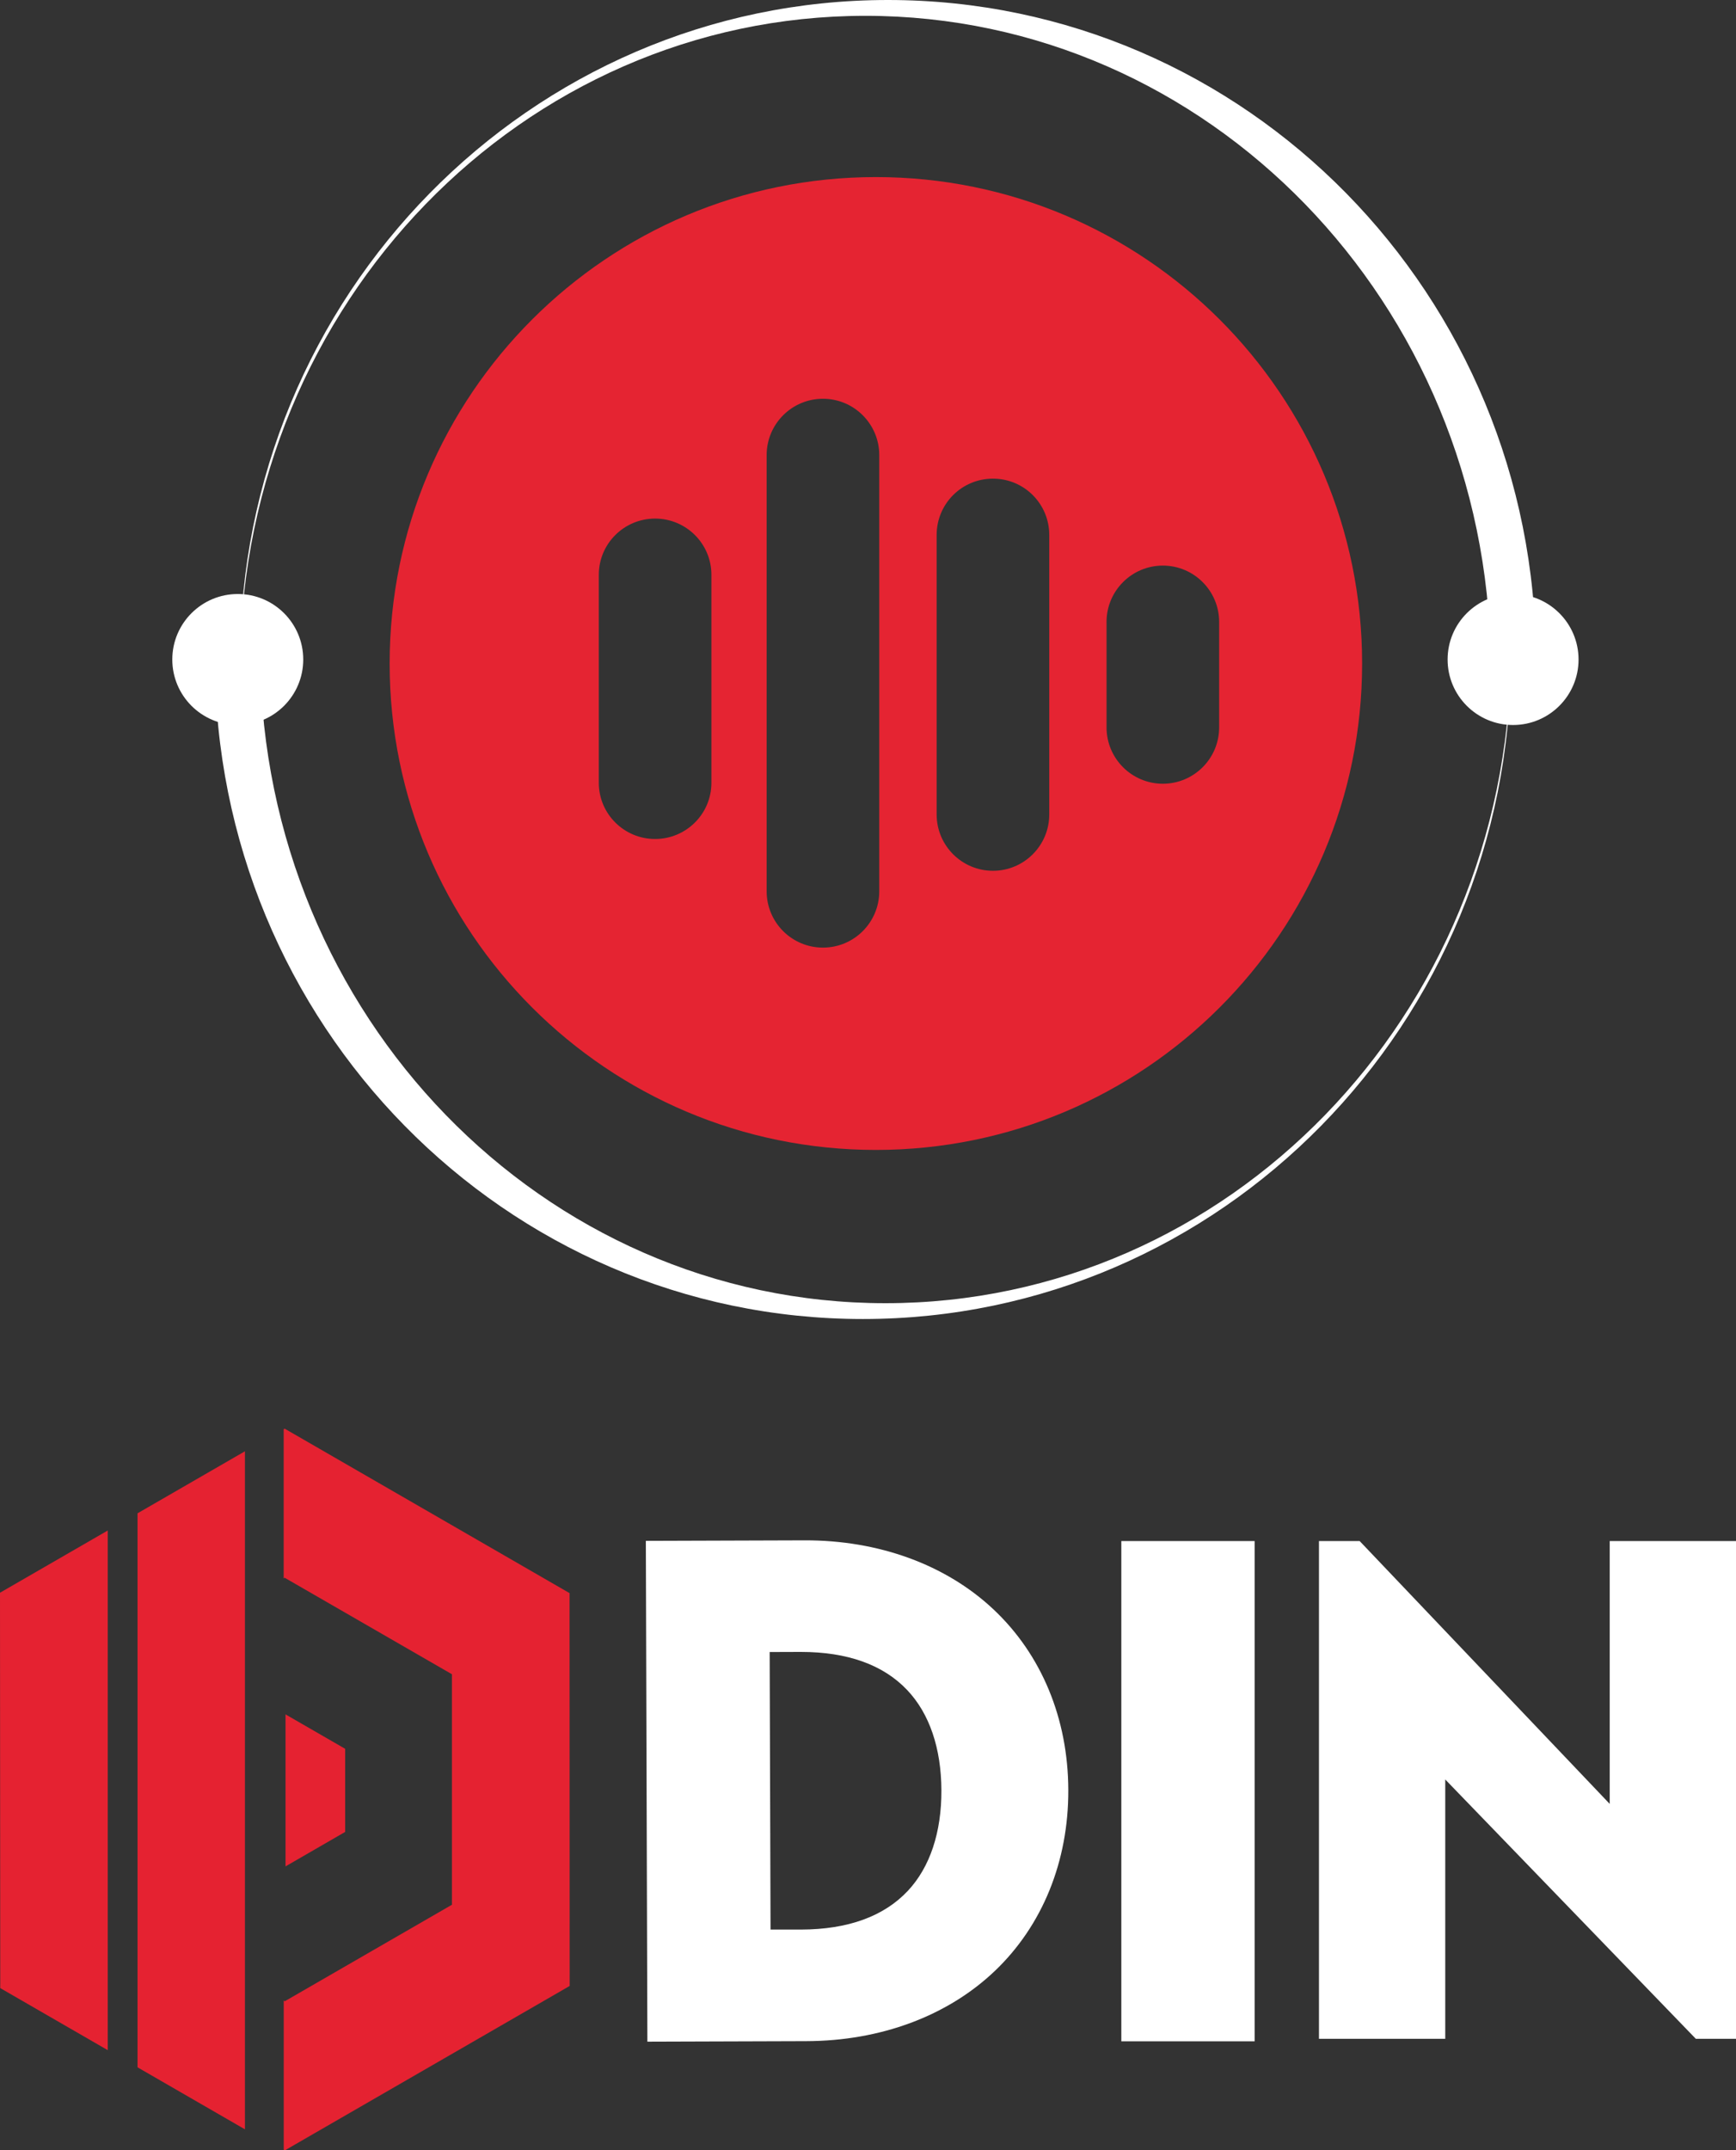
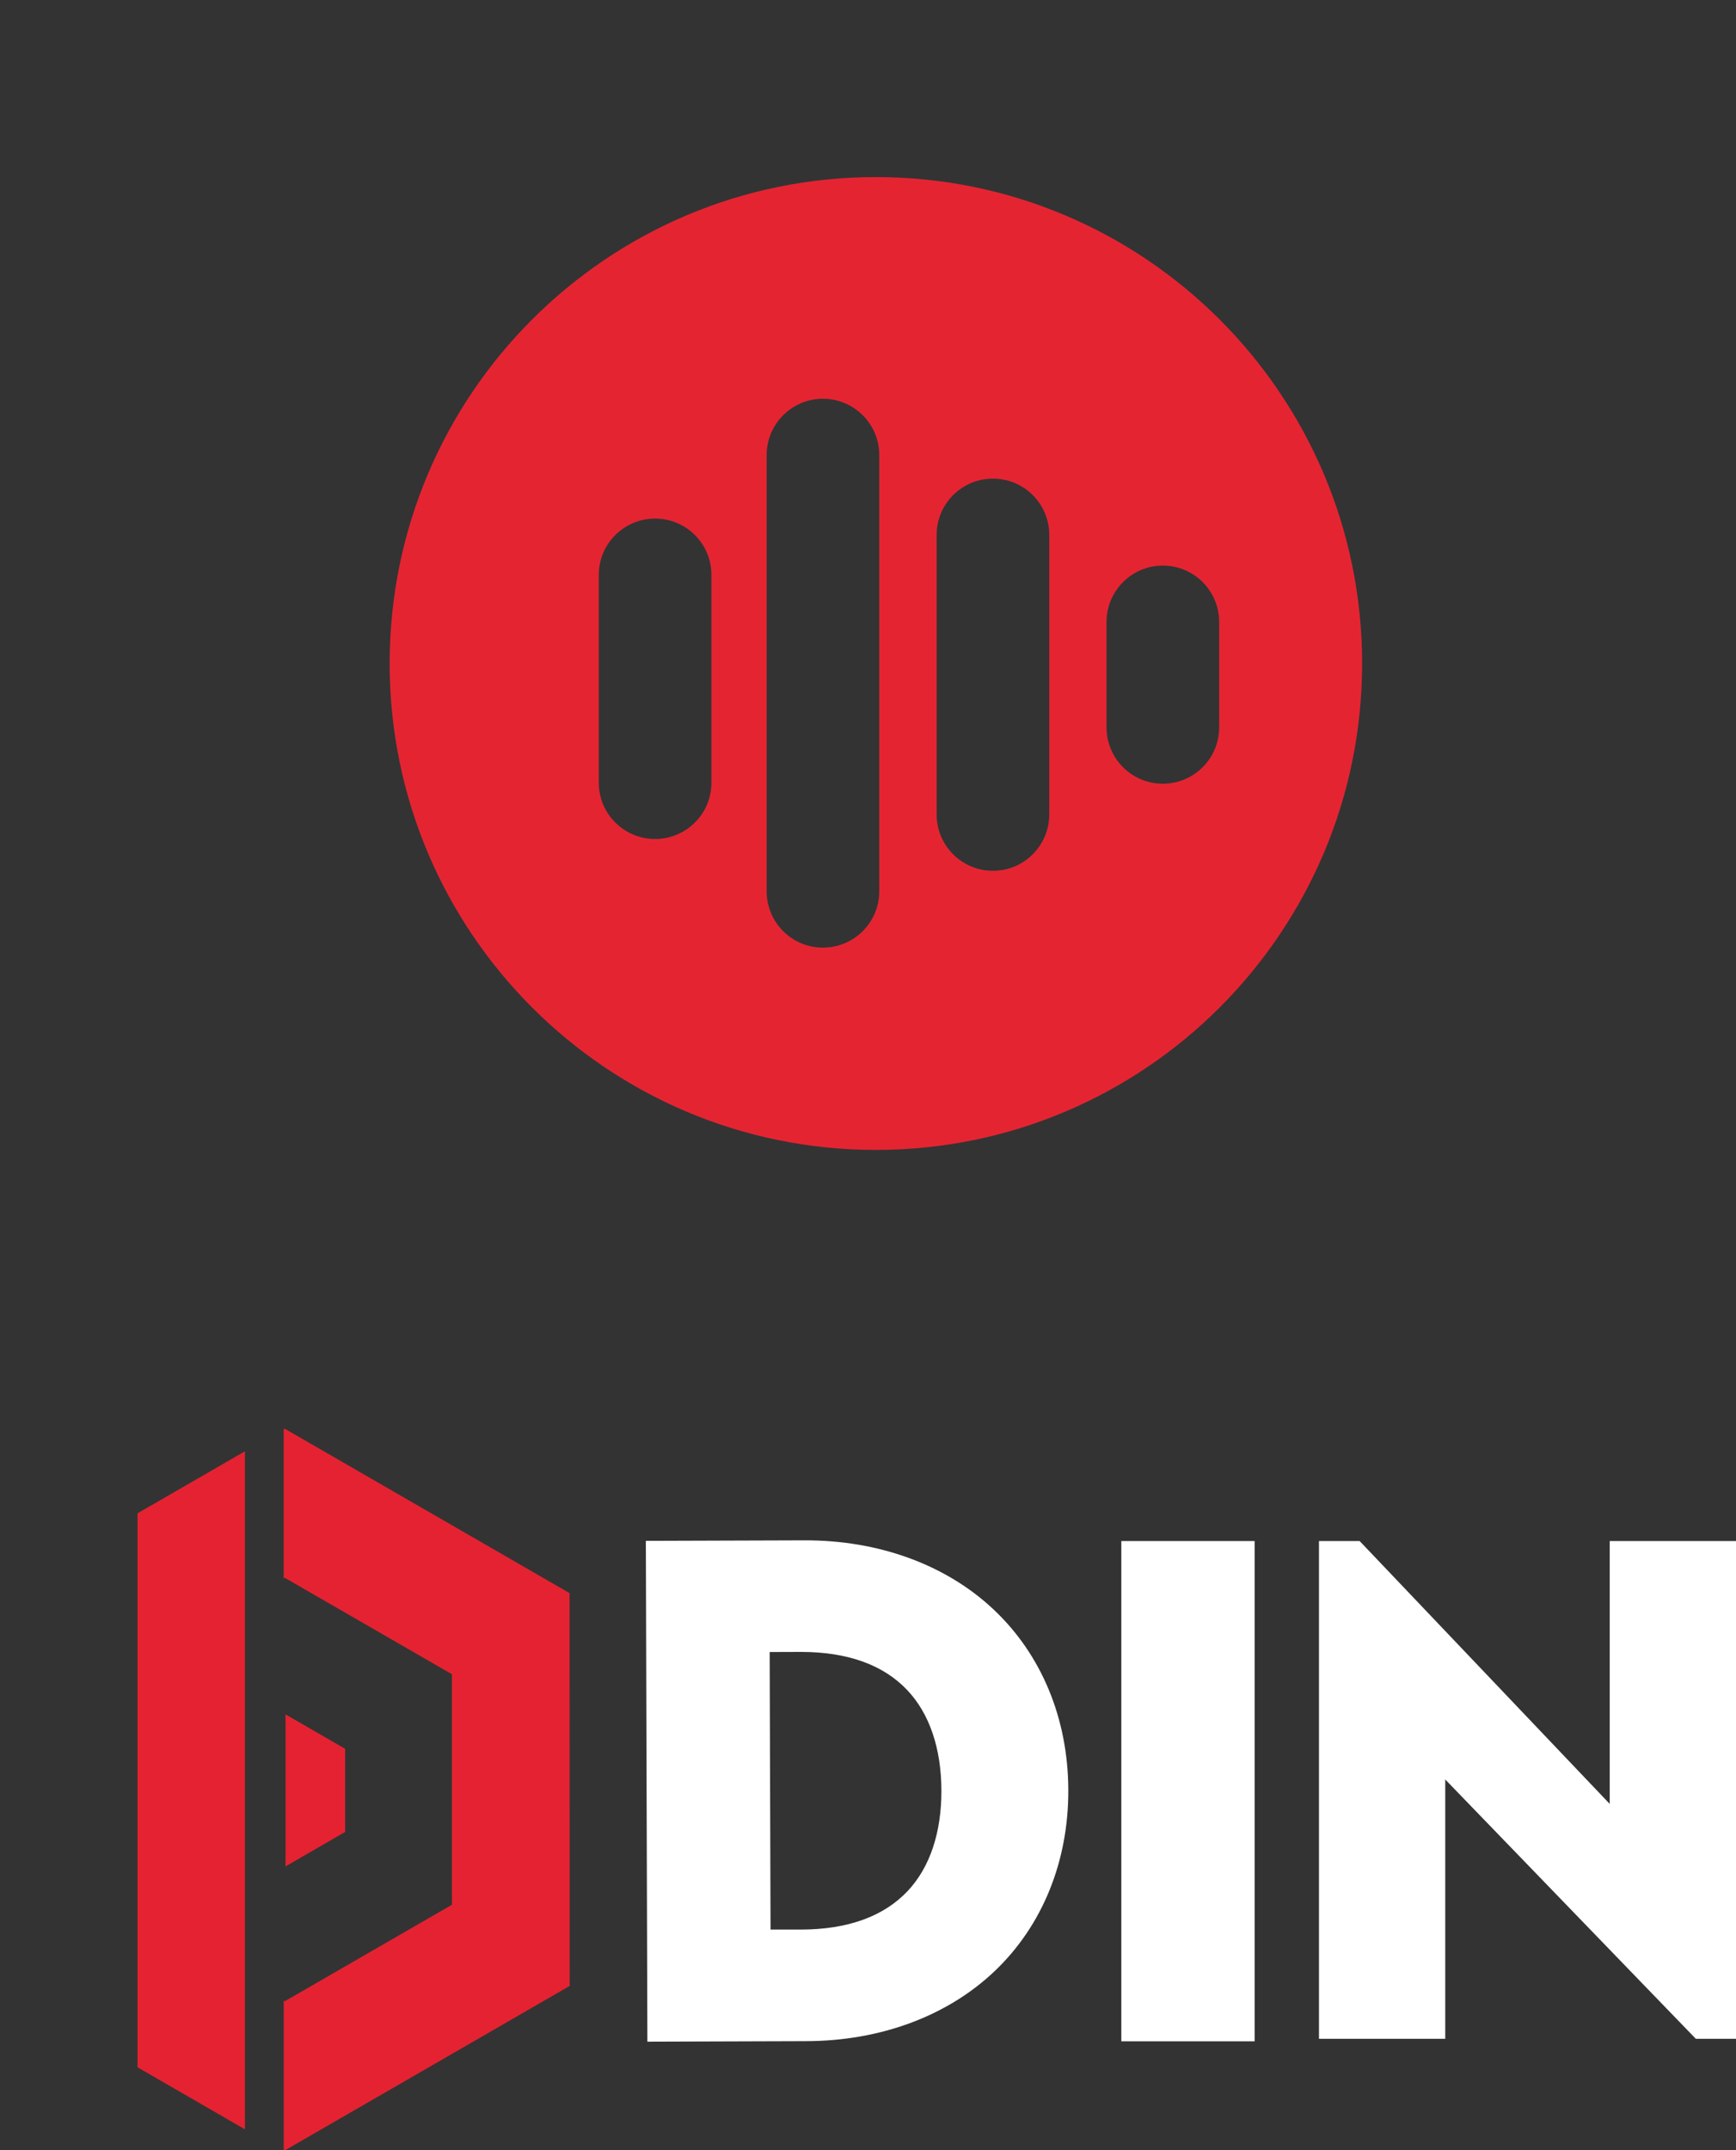
<svg xmlns="http://www.w3.org/2000/svg" id="Ebene_1" viewBox="0 0 339.14 419.92">
  <rect x="0" y="0" width="339.14" height="419.92" fill="#333333" stroke="none" />
  <defs>
    <style>.cls-1{fill:#e52231;}.cls-1,.cls-2,.cls-3{fill-rule:evenodd;}.cls-4,.cls-2{fill:#FFF;}.cls-3{fill:#e52432;}</style>
  </defs>
  <g>
-     <path class="cls-4" d="M172.98,254.49c-66.98,0-121.36-56.14-122.15-125.7h-8.84c0,71.13,56.67,128.79,126.58,128.79s126.58-57.66,126.58-128.79h-.02c-.8,69.56-55.17,125.7-122.15,125.7Z" />
-     <circle class="cls-4" cx="46.45" cy="128.79" r="12.79" />
-     <path class="cls-4" d="M169.06,3.09c66.98,0,121.36,56.14,122.15,125.7h8.84C300.05,57.66,243.38,0,173.47,0,103.56,0,46.89,57.66,46.89,128.79h.02C47.71,59.23,102.08,3.09,169.06,3.09Z" />
-     <circle class="cls-4" cx="295.59" cy="128.79" r="12.79" />
-   </g>
+     </g>
  <path class="cls-3" d="M171.11,34.58c-52.46,0-94.99,42.53-94.99,94.99s42.53,94.99,94.99,94.99,94.99-42.53,94.99-94.99-42.53-94.99-94.99-94.99Zm-32.13,118.28c0,6.07-4.93,10.98-11,10.98s-11-4.91-11-10.98v-40.61c0-6.07,4.93-10.98,11-10.98s11,4.91,11,10.98v40.61Zm32.79,21.19c0,6.07-4.91,11-11,11s-11-4.93-11-11V88.87c0-6.07,4.93-11,11-11s11,4.93,11,11v85.18Zm33.21-15c0,6.07-4.93,11-11,11s-11-4.93-11-11v-54.58c0-6.09,4.91-11,11-11s11,4.91,11,11v54.58Zm33.19-17c0,6.07-4.93,11-11,11s-11-4.93-11-11v-20.6c0-6.07,4.93-11,11-11s11,4.93,11,11v20.6Z" />
  <path class="cls-4" d="M194.08,314.28c-9.3-8.74-22.44-13.52-36.88-13.48l-31.03,.1,.3,97.8,31.03-.1c14.53-.04,27.61-4.91,36.85-13.71,9.3-8.86,14.4-21.41,14.35-35.34-.04-13.94-5.23-26.45-14.62-35.27Zm-43.55,62.54l-.17-54.21,5.95-.02h.15c9.11,0,16.1,2.51,20.78,7.46,4.33,4.57,6.64,11.34,6.67,19.57,.03,8.22-2.24,15.01-6.54,19.61-4.68,5-11.71,7.56-20.89,7.58h-5.95Z" />
  <path class="cls-2" d="M219.06,300.94h26.04v97.69h-26.04v-97.69Z" />
  <polygon class="cls-4" points="314.47 300.94 314.47 352.27 265.62 300.94 257.67 300.94 257.67 300.94 257.67 398.14 282.34 398.14 282.34 347.5 331.29 398.14 339.14 398.14 339.14 300.94 314.47 300.94" />
  <g>
-     <path class="cls-1" d="M0,311.03l21.05-12.15v101.48S.05,388.24,.05,388.24l-.05-77.21Z" />
    <path class="cls-1" d="M55.78,364.47v-29.68l11.65,6.72v16.23s-11.65,6.73-11.65,6.73Z" />
    <path class="cls-1" d="M26.87,295.52l20.98-12.11v132.41l-20.98-12.11v-108.2Z" />
    <path class="cls-1" d="M55.66,419.92l-.23-.13v-29.12l.22,.13,32.64-18.84v-45.01s-32.67-18.84-32.67-18.84l-.2,.12v-29.13l.19-.11,55.66,32.12,.02,76.71-55.64,32.11Z" />
  </g>
</svg>